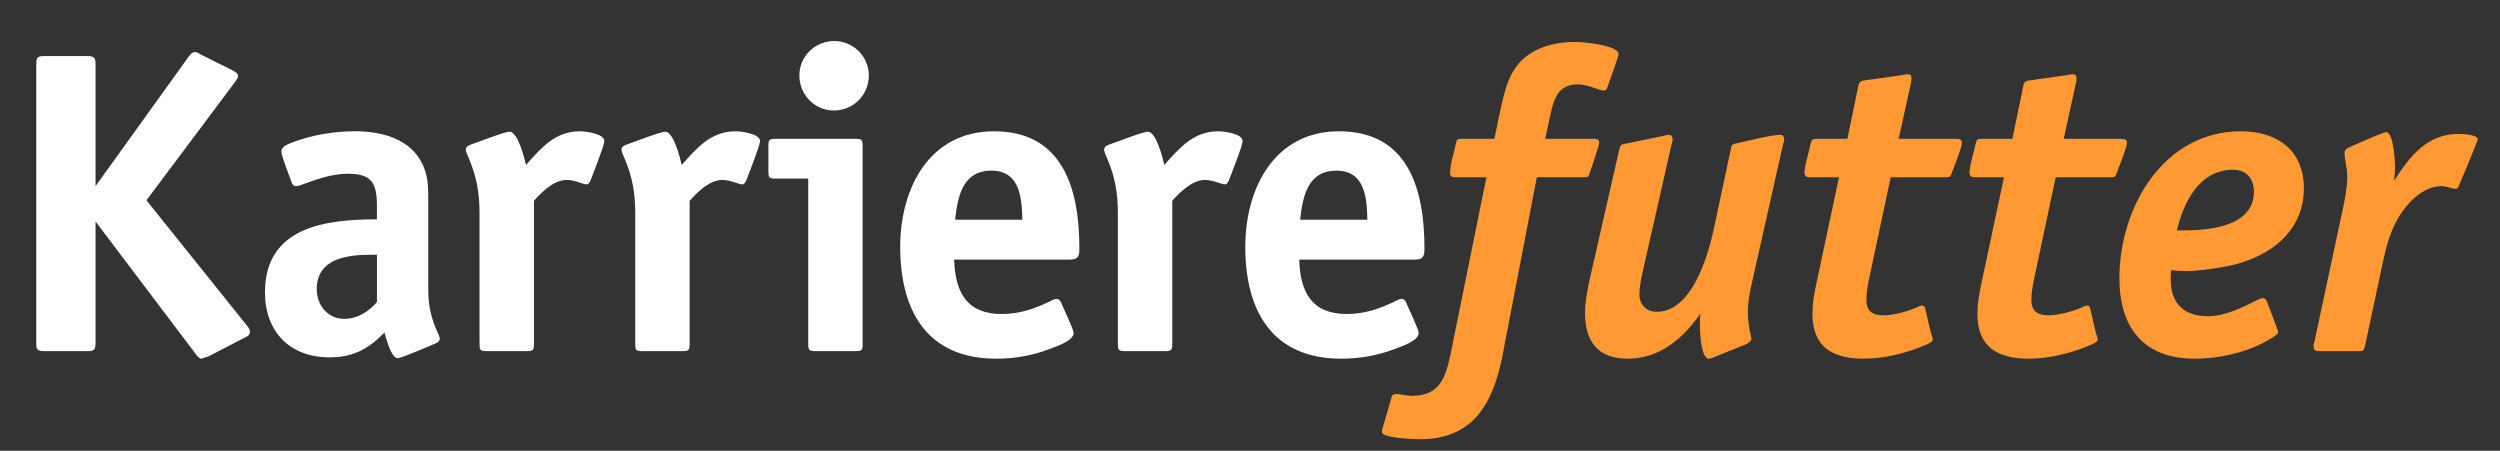
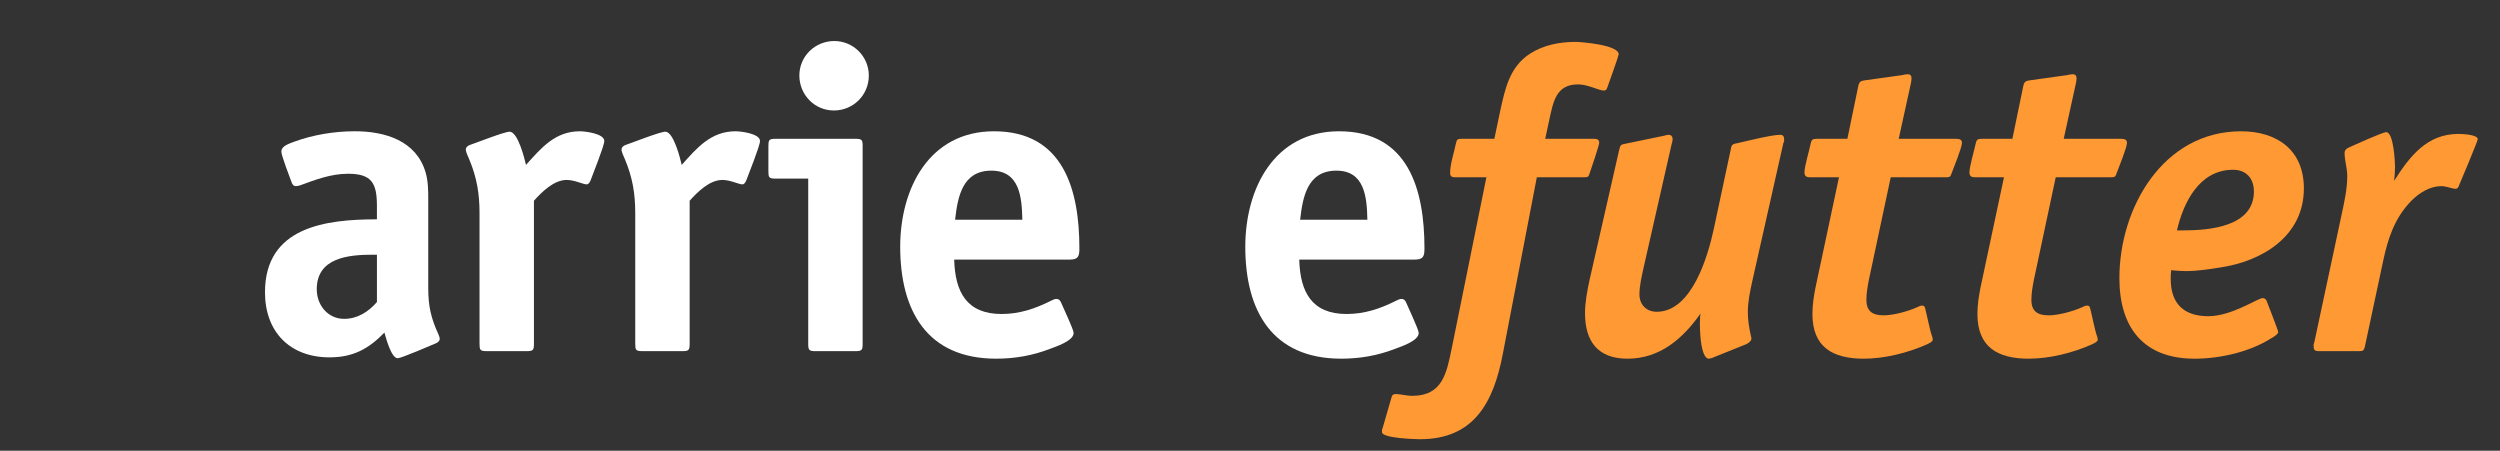
<svg xmlns="http://www.w3.org/2000/svg" version="1.1" id="Ebene_1" x="0px" y="0px" width="238.5px" height="43px" viewBox="0 0 238.5 43" enable-background="new 0 0 238.5 43" xml:space="preserve">
  <rect x="0" y="0" width="238.5" height="43" fill="#333333" stroke="none" />
  <g>
-     <path fill="#FFFFFF" d="M23.298,32.233l-3.503,1.815c-0.084,0-0.126,0.042-0.211,0.042c-0.042,0.042-0.295,0.084-0.337,0.127   h-0.042c-0.211,0-0.422-0.296-0.549-0.465L9.116,21.134v11.522c0,0.675-0.084,0.844-0.759,0.844H4.221   c-0.633,0-0.76-0.127-0.76-0.76V6.108c0-0.633,0.126-0.76,0.76-0.76h4.136c0.675,0,0.759,0.211,0.759,0.844v11.564l8.863-12.324   c0.169-0.211,0.338-0.464,0.633-0.464c0.169,0,0.38,0.127,0.506,0.211l3.039,1.52c0.211,0.127,0.548,0.253,0.548,0.549   c0,0.211-0.168,0.422-0.295,0.591L13.97,19.108l9.581,11.944c0.126,0.127,0.295,0.38,0.295,0.591   C23.846,31.98,23.593,32.107,23.298,32.233z" />
    <path fill="#FFFFFF" d="M41.613,32.74c-0.506,0.211-3.334,1.435-3.672,1.435c-0.633,0-1.14-2.025-1.266-2.447   c-1.52,1.562-2.997,2.363-5.233,2.363c-3.799,0-6.162-2.448-6.162-6.204c0-6.246,5.782-6.964,10.678-6.964v-1.267   c0-2.152-0.464-3.081-2.744-3.081c-1.604,0-3.081,0.548-4.558,1.097c-0.126,0.042-0.295,0.084-0.422,0.084   c-0.253,0-0.338-0.169-0.422-0.38c-0.169-0.464-0.971-2.532-0.971-2.912c0-0.549,0.76-0.76,1.182-0.929   c1.815-0.675,3.883-1.013,5.825-1.013c2.87,0,5.867,0.886,6.753,3.925c0.253,0.844,0.253,1.773,0.253,2.659v8.357   c0,1.73,0.253,2.87,0.971,4.432c0.042,0.126,0.126,0.295,0.126,0.422C41.951,32.529,41.782,32.656,41.613,32.74z M35.958,24.299   h-0.422c-2.321,0-5.318,0.296-5.318,3.293c0,1.519,1.055,2.827,2.617,2.827c1.266,0,2.321-0.675,3.124-1.604V24.299z" />
    <path fill="#FFFFFF" d="M56.341,17.208c-0.084,0.169-0.168,0.38-0.38,0.38c-0.337,0-1.139-0.422-1.899-0.422   c-1.224,0-2.364,1.139-3.124,1.983v13.632c0,0.634-0.084,0.718-0.717,0.718h-3.798c-0.633,0-0.676-0.127-0.676-0.718v-12.45   c0-1.857-0.253-3.377-0.971-5.107c-0.084-0.211-0.337-0.718-0.337-0.929c0-0.253,0.169-0.38,0.38-0.464   c0.633-0.211,3.292-1.266,3.798-1.266c0.802,0,1.435,2.617,1.562,3.166c1.478-1.646,2.786-3.208,5.149-3.208   c0.464,0,2.321,0.211,2.321,0.928C57.649,13.917,56.552,16.618,56.341,17.208z" />
    <path fill="#FFFFFF" d="M71.196,17.208c-0.084,0.169-0.168,0.38-0.38,0.38c-0.337,0-1.139-0.422-1.899-0.422   c-1.224,0-2.364,1.139-3.124,1.983v13.632c0,0.634-0.084,0.718-0.717,0.718h-3.799c-0.633,0-0.675-0.127-0.675-0.718v-12.45   c0-1.857-0.253-3.377-0.971-5.107c-0.084-0.211-0.337-0.718-0.337-0.929c0-0.253,0.169-0.38,0.38-0.464   c0.633-0.211,3.292-1.266,3.798-1.266c0.802,0,1.435,2.617,1.562,3.166c1.478-1.646,2.786-3.208,5.149-3.208   c0.464,0,2.321,0.211,2.321,0.928C72.504,13.917,71.407,16.618,71.196,17.208z" />
    <path fill="#FFFFFF" d="M81.62,33.5h-3.799c-0.633,0-0.717-0.084-0.717-0.718V17.04H73.98c-0.633,0-0.675-0.126-0.675-0.717v-2.364   c0-0.591,0.042-0.717,0.675-0.717h7.64c0.633,0,0.675,0.126,0.675,0.717v18.824C82.295,33.373,82.252,33.5,81.62,33.5z    M79.551,10.54c-1.857,0-3.292-1.52-3.292-3.334c0-1.857,1.52-3.292,3.334-3.292c1.814,0,3.292,1.478,3.292,3.292   C82.886,9.063,81.408,10.54,79.551,10.54z" />
    <path fill="#FFFFFF" d="M102.046,24.764H91.03c0.084,3.08,1.182,5.191,4.516,5.191c1.73,0,3.208-0.507,4.727-1.267   c0.169-0.085,0.338-0.169,0.506-0.169c0.253,0,0.38,0.169,0.464,0.38c0.169,0.423,1.182,2.532,1.182,2.87   c0,0.76-1.73,1.309-2.279,1.52c-1.646,0.633-3.334,0.929-5.107,0.929c-6.626,0-9.159-4.601-9.159-10.679   c0-5.529,2.743-11.015,8.948-11.015c6.626,0,8.146,5.571,8.146,11.184C102.975,24.468,102.848,24.764,102.046,24.764z    M94.576,16.28c-2.743,0-3.208,2.448-3.461,4.685h6.416C97.488,18.812,97.277,16.28,94.576,16.28z" />
-     <path fill="#FFFFFF" d="M117.238,17.208c-0.084,0.169-0.169,0.38-0.38,0.38c-0.338,0-1.14-0.422-1.899-0.422   c-1.224,0-2.363,1.139-3.123,1.983v13.632c0,0.634-0.084,0.718-0.718,0.718h-3.798c-0.633,0-0.676-0.127-0.676-0.718v-12.45   c0-1.857-0.253-3.377-0.971-5.107c-0.084-0.211-0.337-0.718-0.337-0.929c0-0.253,0.169-0.38,0.38-0.464   c0.633-0.211,3.292-1.266,3.798-1.266c0.802,0,1.436,2.617,1.562,3.166c1.478-1.646,2.786-3.208,5.149-3.208   c0.464,0,2.321,0.211,2.321,0.928C118.547,13.917,117.449,16.618,117.238,17.208z" />
    <path fill="#FFFFFF" d="M134.964,24.764h-11.016c0.084,3.08,1.182,5.191,4.516,5.191c1.73,0,3.208-0.507,4.728-1.267   c0.168-0.085,0.337-0.169,0.506-0.169c0.254,0,0.38,0.169,0.465,0.38c0.168,0.423,1.182,2.532,1.182,2.87   c0,0.76-1.73,1.309-2.279,1.52c-1.646,0.633-3.334,0.929-5.107,0.929c-6.626,0-9.158-4.601-9.158-10.679   c0-5.529,2.743-11.015,8.947-11.015c6.627,0,8.146,5.571,8.146,11.184C135.893,24.468,135.766,24.764,134.964,24.764z    M127.493,16.28c-2.743,0-3.208,2.448-3.461,4.685h6.415C130.405,18.812,130.194,16.28,127.493,16.28z" />
  </g>
  <g>
    <path fill="#FF9933" d="M154.379,5.307c0,0.169-0.928,2.701-1.055,3.081c-0.042,0.126-0.127,0.253-0.296,0.253   c-0.506,0-1.519-0.591-2.489-0.591c-2.11,0-2.364,1.688-2.744,3.419l-0.38,1.772h4.686c0.253,0,0.464,0.084,0.464,0.38   c0,0.211-0.76,2.49-0.887,2.828c-0.126,0.38-0.126,0.464-0.548,0.464h-4.517l-3.25,16.883c-0.886,4.6-2.743,8.104-7.893,8.104   c-0.38,0-3.629-0.085-3.629-0.676v-0.211c0-0.042,0.084-0.211,0.084-0.253l0.844-2.912c0.085-0.254,0.254-0.254,0.465-0.254   c0.338,0,0.971,0.169,1.477,0.169c2.913,0,3.293-2.152,3.799-4.601l3.292-16.249h-2.912c-0.338,0-0.549-0.042-0.549-0.422   c0-0.844,0.38-1.941,0.549-2.786c0.085-0.422,0.169-0.464,0.591-0.464h3.081l0.549-2.617c0.464-2.11,0.887-4.221,2.828-5.487   c1.308-0.844,2.827-1.14,4.347-1.14c0.633,0,4.137,0.295,4.137,1.182C154.422,5.222,154.422,5.264,154.379,5.307z" />
    <path fill="#FF9933" d="M170.12,13.706l-2.954,13.126c-0.211,0.971-0.422,1.941-0.422,2.954c0,0.76,0.127,1.52,0.295,2.279   c0.043,0.084,0.043,0.168,0.043,0.253c0,0.211-0.296,0.422-0.465,0.507l-3.25,1.308c-0.042,0.042-0.126,0.042-0.211,0.042   c-0.042,0.043-0.084,0.043-0.126,0.043c-0.929,0-0.929-3.799-0.802-4.306c-1.688,2.406-3.884,4.306-6.965,4.306   c-2.827,0-4.052-1.646-4.052-4.348c0-1.056,0.212-2.11,0.423-3.123l2.827-12.409c0.127-0.506,0.127-0.548,0.634-0.633l3.672-0.76   c0.126-0.042,0.295-0.084,0.422-0.084c0.253,0,0.38,0.169,0.38,0.422c0,0.127-0.042,0.296-0.085,0.422l-2.701,11.902   c-0.169,0.802-0.38,1.646-0.38,2.49c0,0.971,0.676,1.646,1.646,1.646c3.376,0,4.896-5.36,5.444-7.893l1.604-7.513   c0.085-0.506,0.127-0.591,0.634-0.675c0.929-0.211,3.292-0.802,4.094-0.802c0.422,0,0.38,0.338,0.38,0.633   C170.163,13.537,170.12,13.663,170.12,13.706z" />
    <path fill="#FF9933" d="M186.199,16.491c-0.126,0.38-0.168,0.422-0.591,0.422h-5.233l-2.068,9.708   c-0.126,0.633-0.253,1.308-0.253,1.982c0,1.098,0.591,1.479,1.646,1.479c0.929,0,2.321-0.381,3.165-0.76   c0.169-0.085,0.338-0.17,0.507-0.17c0.211,0,0.253,0.127,0.295,0.296c0.169,0.634,0.465,2.194,0.676,2.701   c0,0.084,0.042,0.169,0.042,0.253c0,0.211-0.422,0.38-0.591,0.465c-1.815,0.802-4.01,1.351-5.993,1.351   c-2.954,0-4.896-1.098-4.896-4.263c0-0.845,0.127-1.688,0.296-2.533l2.237-10.509h-2.744c-0.337,0-0.548-0.084-0.548-0.464   c0-0.591,0.464-2.11,0.591-2.743c0.084-0.38,0.168-0.464,0.591-0.464h2.912l1.055-5.107c0.085-0.337,0.254-0.422,0.549-0.464   l3.63-0.506c0.169-0.042,0.338-0.084,0.506-0.084c0.254,0,0.38,0.126,0.38,0.38c0,0.169-0.042,0.422-0.084,0.591l-1.14,5.191h5.487   c0.253,0,0.548,0.042,0.548,0.38C187.17,14.085,186.368,16.027,186.199,16.491z" />
    <path fill="#FF9933" d="M201.94,16.491c-0.126,0.38-0.169,0.422-0.591,0.422h-5.233l-2.068,9.708   c-0.126,0.633-0.253,1.308-0.253,1.982c0,1.098,0.591,1.479,1.646,1.479c0.928,0,2.321-0.381,3.165-0.76   c0.169-0.085,0.338-0.17,0.507-0.17c0.211,0,0.253,0.127,0.295,0.296c0.169,0.634,0.465,2.194,0.676,2.701   c0,0.084,0.042,0.169,0.042,0.253c0,0.211-0.422,0.38-0.591,0.465c-1.814,0.802-4.01,1.351-5.993,1.351   c-2.954,0-4.896-1.098-4.896-4.263c0-0.845,0.127-1.688,0.296-2.533l2.237-10.509h-2.744c-0.337,0-0.548-0.084-0.548-0.464   c0-0.591,0.464-2.11,0.591-2.743c0.084-0.38,0.168-0.464,0.591-0.464h2.912l1.055-5.107c0.085-0.337,0.254-0.422,0.549-0.464   l3.63-0.506c0.169-0.042,0.338-0.084,0.507-0.084c0.253,0,0.379,0.126,0.379,0.38c0,0.169-0.042,0.422-0.084,0.591l-1.14,5.191   h5.487c0.253,0,0.548,0.042,0.548,0.38C202.911,14.085,202.109,16.027,201.94,16.491z" />
    <path fill="#FF9933" d="M211.772,25.523c-1.055,0.168-2.152,0.338-3.25,0.338c-0.464,0-0.929-0.043-1.393-0.085   c-0.042,0.296-0.042,0.549-0.042,0.845c0,2.363,1.266,3.545,3.587,3.545c2.237,0,4.728-1.73,5.191-1.73   c0.169,0,0.338,0.127,0.38,0.295c0.127,0.338,1.098,2.786,1.098,2.955c0,0.211-0.591,0.548-0.676,0.591   c-2.067,1.308-4.896,1.941-7.301,1.941c-4.896,0-7.176-2.997-7.176-7.682c0-6.711,4.179-14.012,11.607-14.012   c3.461,0,5.993,1.814,5.993,5.444C219.792,22.526,215.824,24.932,211.772,25.523z M213.039,16.196c-3.208,0-4.728,3.081-5.36,5.783   h0.591c2.49,0,6.753-0.338,6.753-3.715C215.022,17.04,214.305,16.196,213.039,16.196z" />
    <path fill="#FF9933" d="M234.562,17.757c-0.042,0.126-0.126,0.253-0.295,0.253c-0.338,0-0.887-0.253-1.351-0.253   c-1.098,0-2.11,0.633-2.87,1.393c-1.604,1.646-2.237,3.587-2.701,5.782l-1.73,8.104c-0.084,0.38-0.169,0.464-0.549,0.464h-3.799   c-0.548,0-0.548-0.169-0.548-0.633c0-0.042,0.084-0.254,0.084-0.296l2.617-12.239c0.253-1.182,0.506-2.322,0.506-3.545   c0-0.76-0.253-1.478-0.253-2.195c0-0.253,0.169-0.422,0.38-0.506c0.464-0.211,3.25-1.478,3.587-1.478   c0.718,0,0.845,2.87,0.845,3.334c0,0.422-0.042,0.886-0.085,1.309c1.478-2.321,3.124-4.474,6.12-4.474   c0.296,0,1.857,0.042,1.857,0.506C236.377,13.452,234.73,17.377,234.562,17.757z" />
  </g>
</svg>